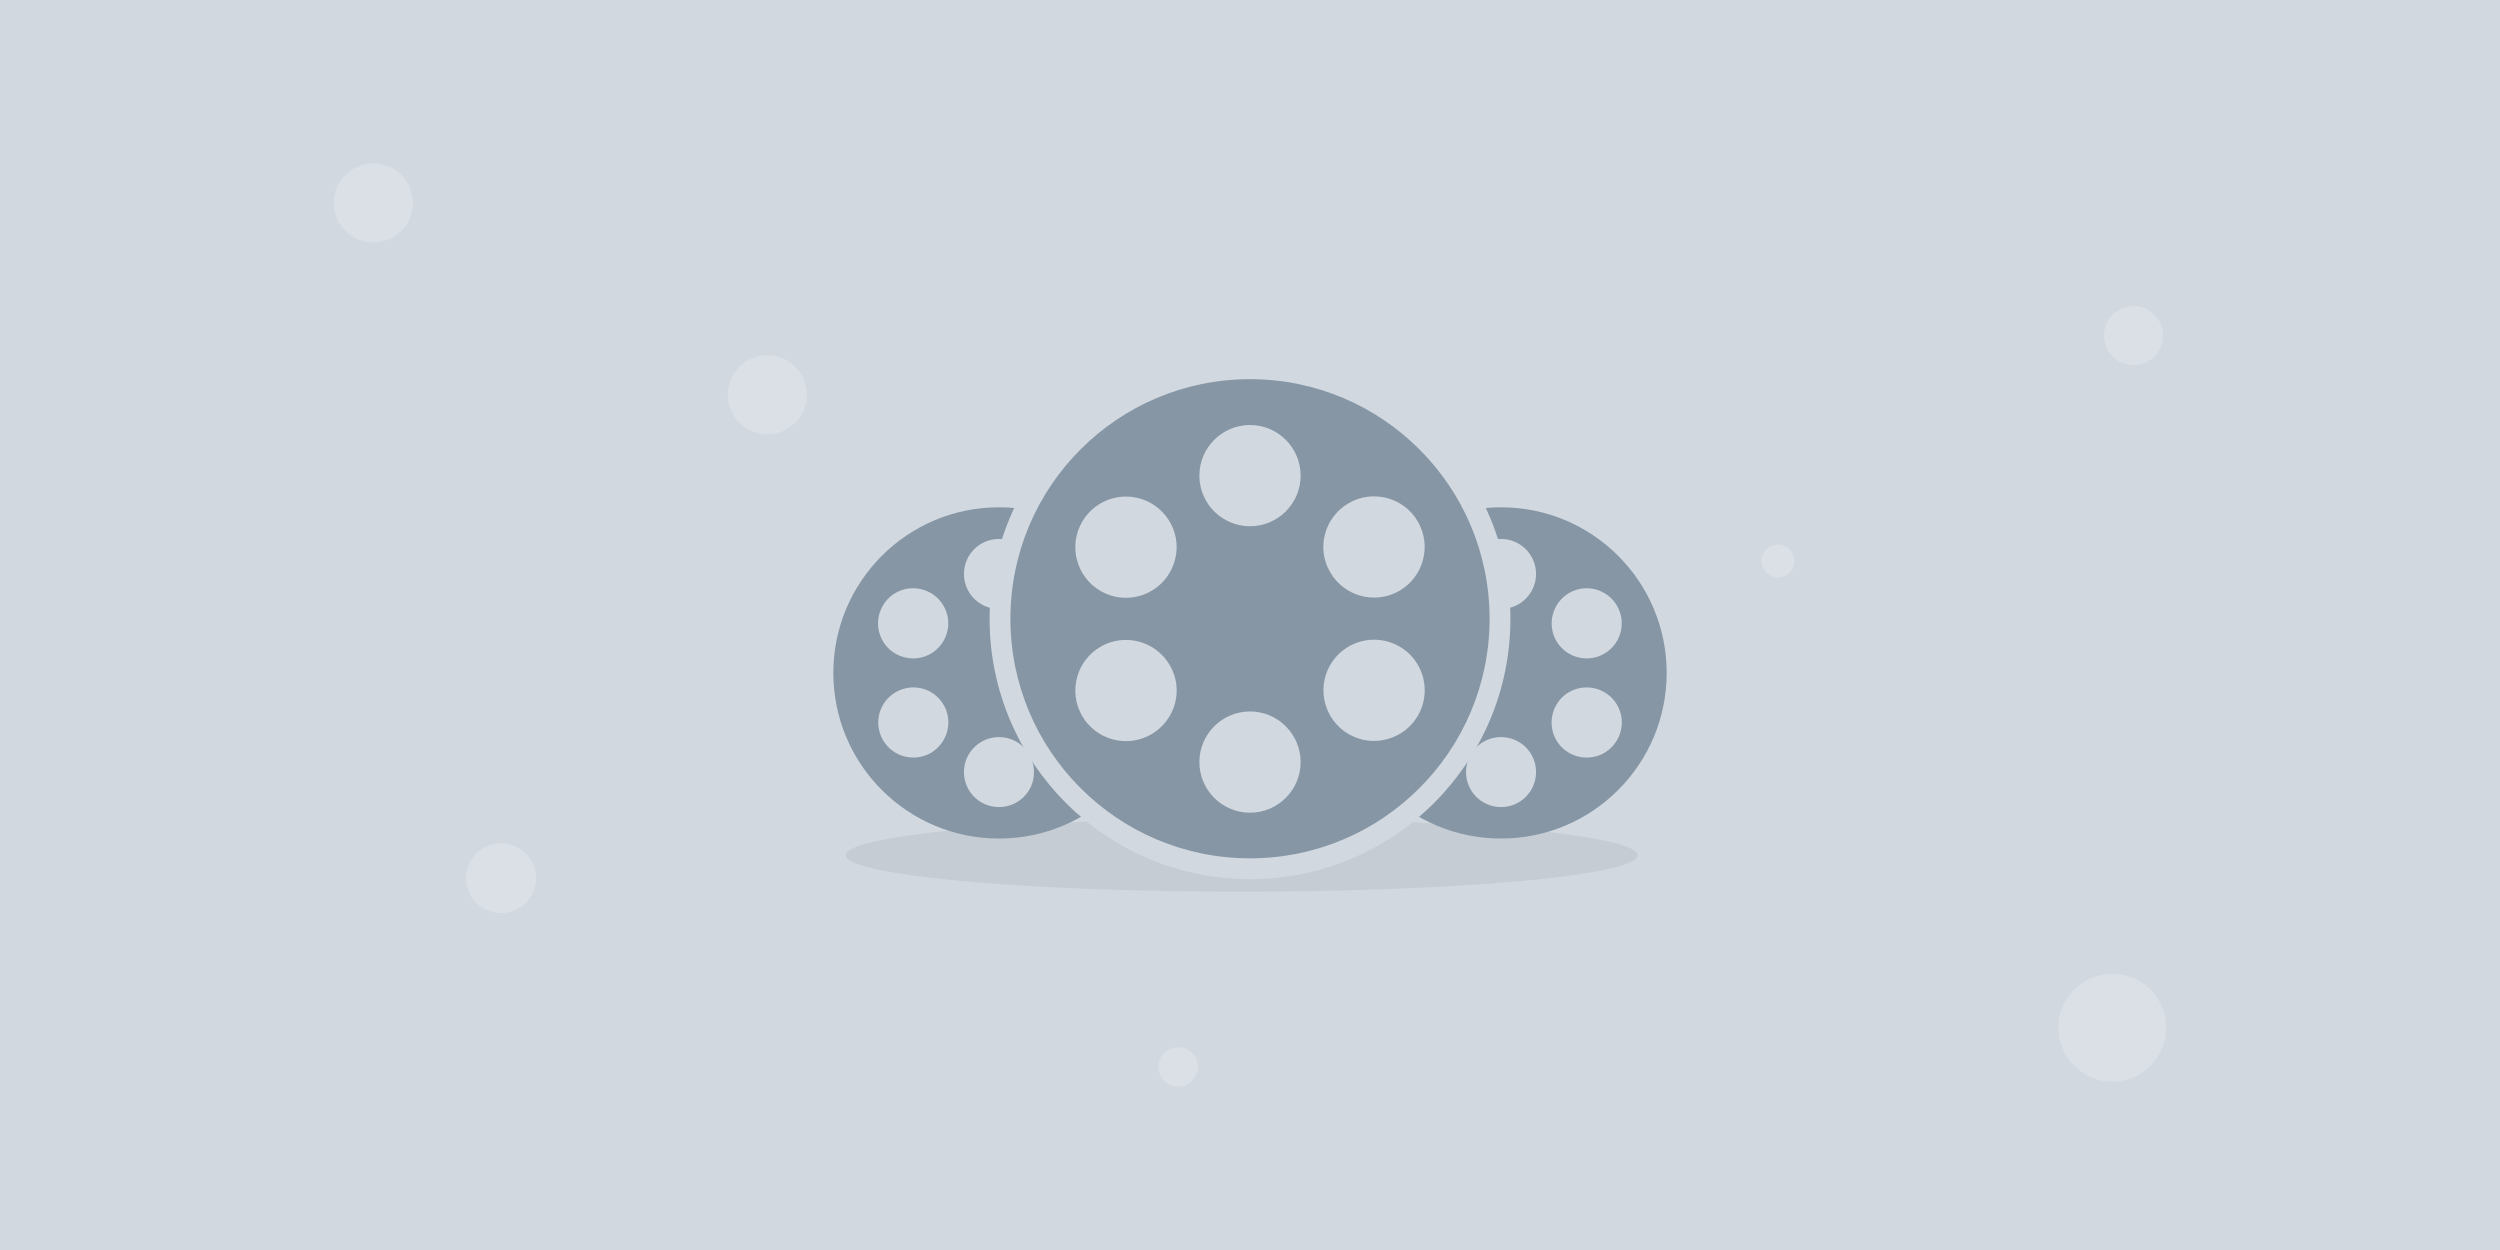
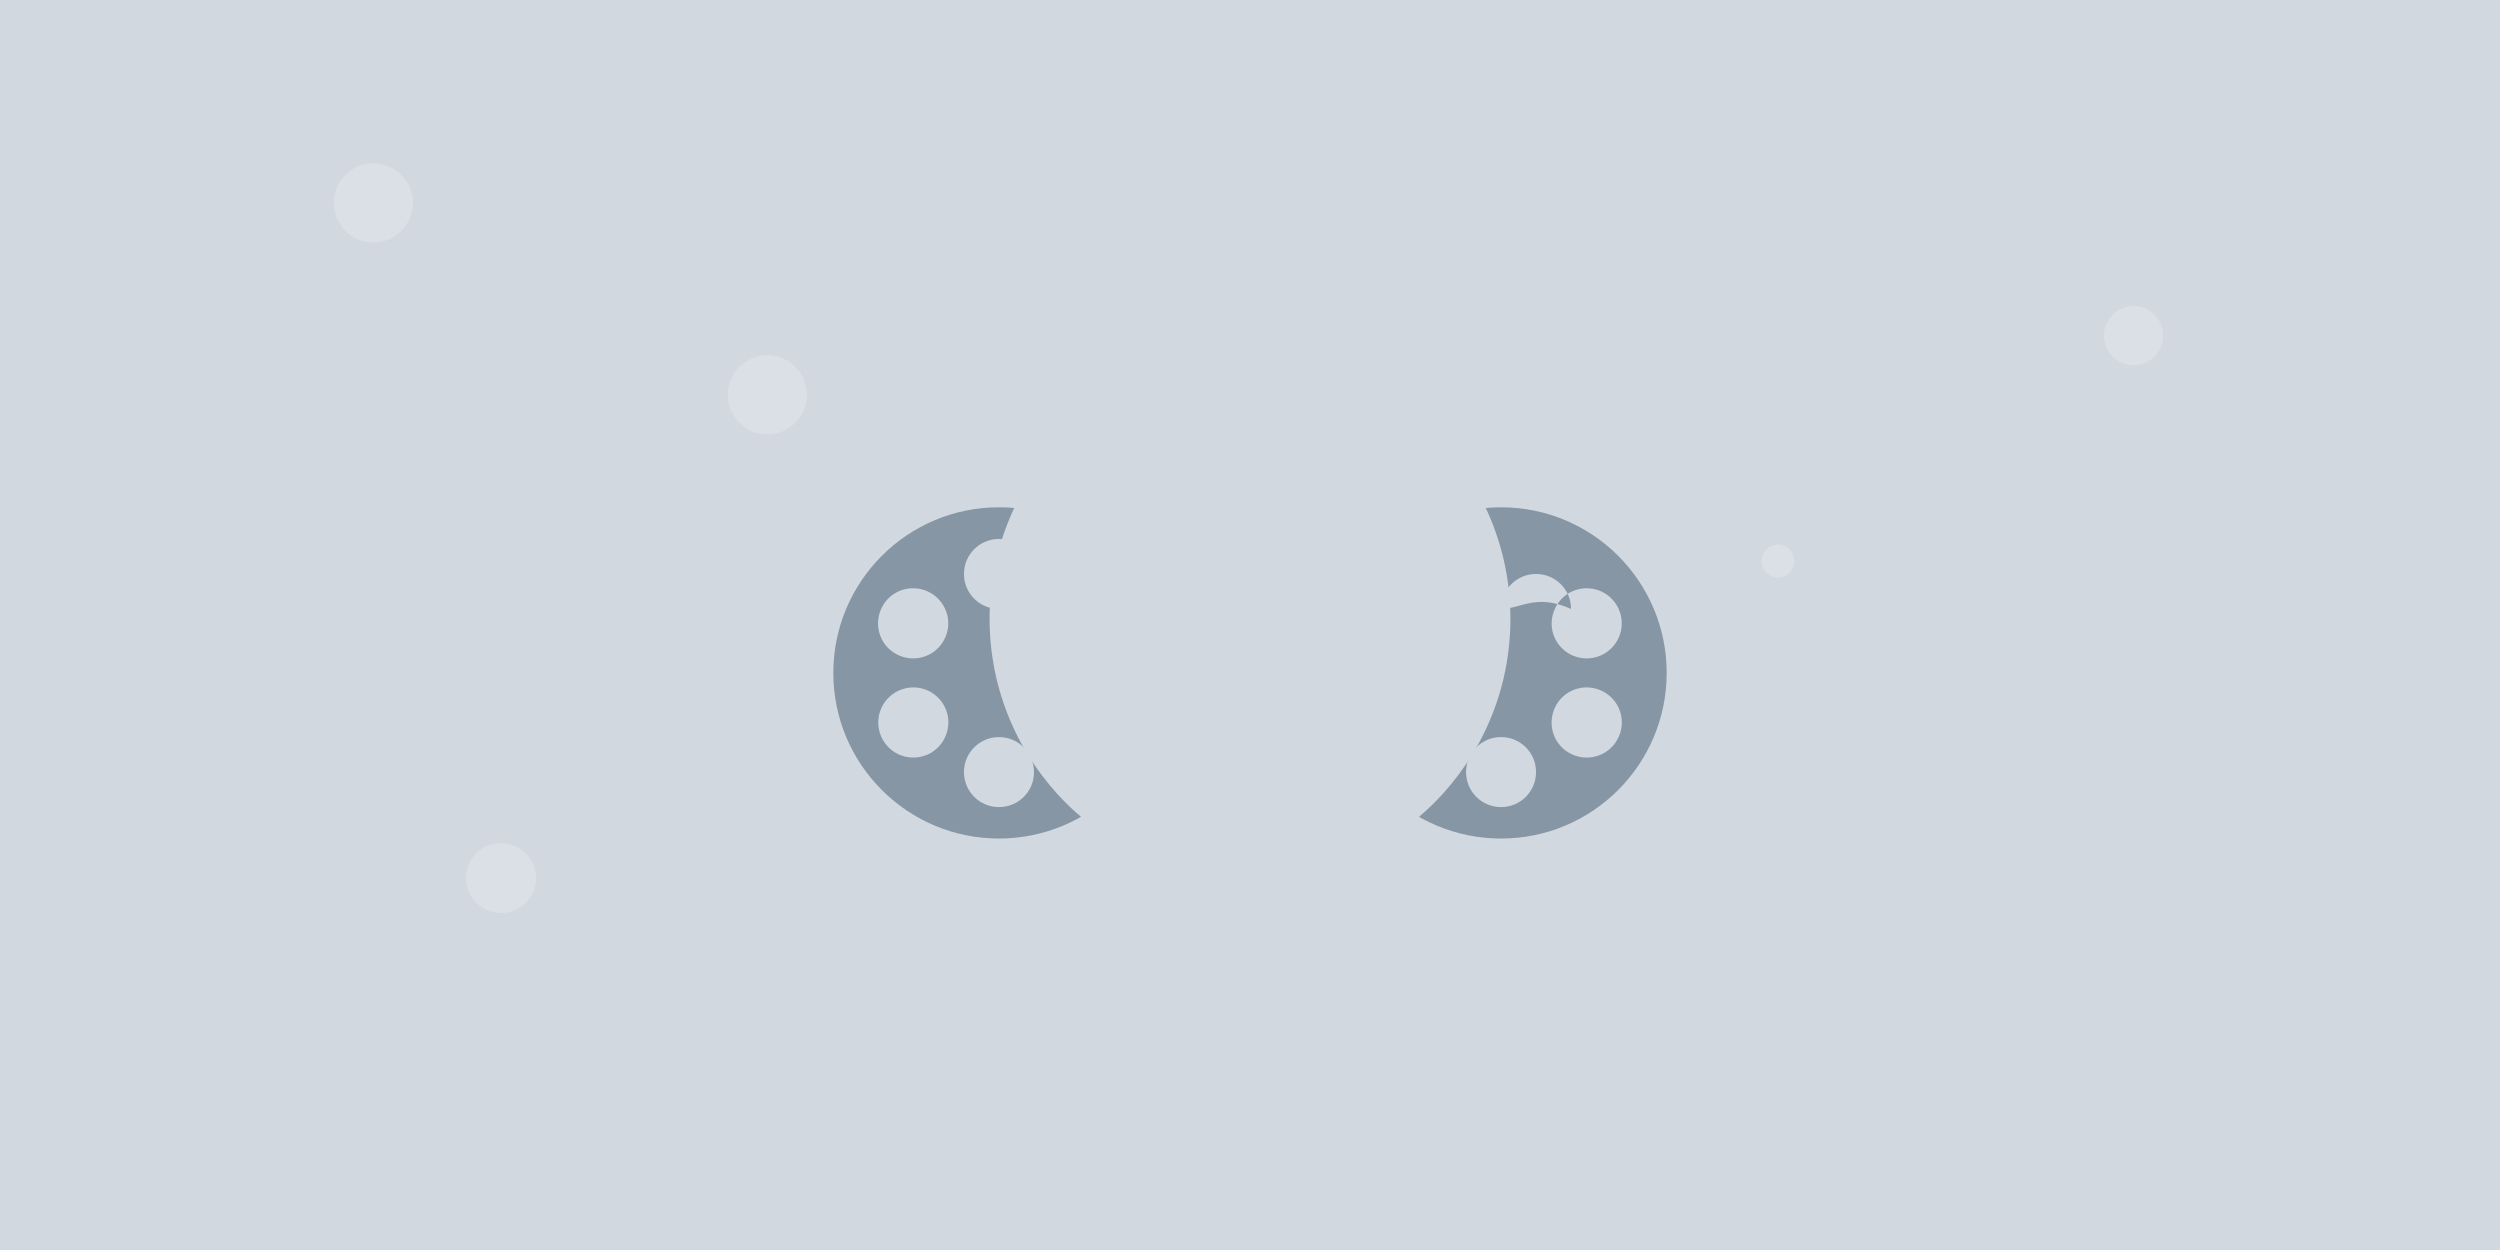
<svg xmlns="http://www.w3.org/2000/svg" version="1.1" id="Layer_1" x="0px" y="0px" width="1200px" height="600px" viewBox="0 0 1200 600" style="enable-background:new 0 0 1200 600;" xml:space="preserve">
  <style type="text/css">
	.st0{fill:#D1D8E0;}
	.st1{opacity:0.2;}
	.st2{fill:#FFFFFF;}
	.st3{fill:#C5CCD3;}
	.st4{fill:#8696A5;}
</style>
  <g>
    <rect class="st0" width="1200" height="600" />
    <g class="st1">
      <circle class="st2" cx="1024.1" cy="161.1" r="14.2" />
      <circle class="st2" cx="853.4" cy="269.3" r="7.9" />
      <circle class="st2" cx="240.5" cy="421.5" r="16.8" />
-       <circle class="st2" cx="565.5" cy="512.1" r="9.5" />
      <circle class="st2" cx="368.3" cy="189.5" r="19" />
-       <circle class="st2" cx="1013.9" cy="493.3" r="25.9" />
      <circle class="st2" cx="179.2" cy="97.4" r="19" />
    </g>
  </g>
  <g>
    <g>
-       <ellipse class="st3" cx="596" cy="410.5" rx="190" ry="17.5" />
      <g>
-         <path class="st4" d="M720.5,243.5c-43.9,0-79.5,35.6-79.5,79.5c0,43.9,35.6,79.5,79.5,79.5S800,366.9,800,323     C800,279.1,764.4,243.5,720.5,243.5z M753.2,284.6c8.1-4.6,18.3-1.9,23,6.2c4.6,8.1,1.9,18.3-6.2,23c-8.1,4.6-18.3,1.9-23-6.2     C742.4,299.6,745.2,289.3,753.2,284.6z M687.7,361.4c-8.1,4.6-18.3,1.9-23-6.2c-4.6-8.1-1.9-18.3,6.2-23c8.1-4.6,18.3-1.9,23,6.2     C698.5,346.4,695.7,356.7,687.7,361.4z M693.8,307.6c-4.6,8.1-14.9,10.8-23,6.2c-8.1-4.6-10.8-14.9-6.2-23     c4.6-8.1,14.9-10.8,23-6.2C695.7,289.3,698.5,299.6,693.8,307.6z M720.5,387.4c-9.3,0-16.8-7.5-16.8-16.8     c0-9.3,7.5-16.8,16.8-16.8c9.3,0,16.8,7.5,16.8,16.8C737.3,379.9,729.8,387.4,720.5,387.4z M720.5,292.3     c-9.3,0-16.8-7.5-16.8-16.8c0-9.3,7.5-16.8,16.8-16.8c9.3,0,16.8,7.5,16.8,16.8C737.3,284.7,729.8,292.3,720.5,292.3z      M776.2,355.2c-4.6,8.1-14.9,10.8-23,6.2s-10.8-14.9-6.2-23c4.6-8.1,14.9-10.8,23-6.2C778.1,336.8,780.9,347.1,776.2,355.2z" />
+         <path class="st4" d="M720.5,243.5c-43.9,0-79.5,35.6-79.5,79.5c0,43.9,35.6,79.5,79.5,79.5S800,366.9,800,323     C800,279.1,764.4,243.5,720.5,243.5z M753.2,284.6c8.1-4.6,18.3-1.9,23,6.2c4.6,8.1,1.9,18.3-6.2,23c-8.1,4.6-18.3,1.9-23-6.2     C742.4,299.6,745.2,289.3,753.2,284.6z M687.7,361.4c-8.1,4.6-18.3,1.9-23-6.2c-4.6-8.1-1.9-18.3,6.2-23c8.1-4.6,18.3-1.9,23,6.2     C698.5,346.4,695.7,356.7,687.7,361.4z M693.8,307.6c-4.6,8.1-14.9,10.8-23,6.2c-8.1-4.6-10.8-14.9-6.2-23     c4.6-8.1,14.9-10.8,23-6.2C695.7,289.3,698.5,299.6,693.8,307.6z M720.5,387.4c-9.3,0-16.8-7.5-16.8-16.8     c0-9.3,7.5-16.8,16.8-16.8c9.3,0,16.8,7.5,16.8,16.8C737.3,379.9,729.8,387.4,720.5,387.4z M720.5,292.3     c0-9.3,7.5-16.8,16.8-16.8c9.3,0,16.8,7.5,16.8,16.8C737.3,284.7,729.8,292.3,720.5,292.3z      M776.2,355.2c-4.6,8.1-14.9,10.8-23,6.2s-10.8-14.9-6.2-23c4.6-8.1,14.9-10.8,23-6.2C778.1,336.8,780.9,347.1,776.2,355.2z" />
        <path class="st4" d="M479.5,243.5c-43.9,0-79.5,35.6-79.5,79.5c0,43.9,35.6,79.5,79.5,79.5s79.5-35.6,79.5-79.5     C559.1,279.1,523.5,243.5,479.5,243.5z M512.3,284.6c8.1-4.6,18.3-1.9,23,6.2c4.6,8.1,1.9,18.3-6.2,23c-8.1,4.6-18.3,1.9-23-6.2     C501.5,299.6,504.3,289.3,512.3,284.6z M446.8,361.4c-8.1,4.6-18.3,1.9-23-6.2c-4.6-8.1-1.9-18.3,6.2-23c8.1-4.6,18.3-1.9,23,6.2     C457.6,346.4,454.8,356.7,446.8,361.4z M452.9,307.6c-4.6,8.1-14.9,10.8-23,6.2c-8.1-4.6-10.8-14.9-6.2-23     c4.6-8.1,14.9-10.8,23-6.2C454.8,289.3,457.6,299.6,452.9,307.6z M479.5,387.4c-9.3,0-16.8-7.5-16.8-16.8     c0-9.3,7.5-16.8,16.8-16.8s16.8,7.5,16.8,16.8C496.4,379.9,488.8,387.4,479.5,387.4z M479.5,292.3c-9.3,0-16.8-7.5-16.8-16.8     c0-9.3,7.5-16.8,16.8-16.8s16.8,7.5,16.8,16.8C496.4,284.7,488.8,292.3,479.5,292.3z M535.3,355.2c-4.6,8.1-14.9,10.8-23,6.2     s-10.8-14.9-6.2-23c4.6-8.1,14.9-10.8,23-6.2C537.2,336.8,540,347.1,535.3,355.2z" />
      </g>
    </g>
    <g>
      <circle class="st0" cx="600" cy="297" r="125" />
-       <path class="st4" d="M600,182c-63.5,0-115,51.5-115,115s51.5,115,115,115s115-51.5,115-115S663.5,182,600,182z M647.4,241.5    c11.6-6.7,26.5-2.7,33.2,8.9c6.7,11.6,2.7,26.5-8.9,33.2c-11.6,6.7-26.5,2.7-33.2-8.9C631.7,263.1,635.7,248.3,647.4,241.5z     M552.6,352.5c-11.6,6.7-26.5,2.7-33.2-8.9c-6.7-11.6-2.7-26.5,8.9-33.2c11.6-6.7,26.5-2.7,33.2,8.9    C568.3,330.8,564.3,345.7,552.6,352.5z M561.5,274.8c-6.7,11.6-21.6,15.6-33.2,8.9c-11.6-6.7-15.6-21.6-8.9-33.2    c6.7-11.6,21.6-15.6,33.2-8.9S568.3,263.1,561.5,274.8z M600,390.1c-13.4,0-24.3-10.9-24.3-24.3c0-13.4,10.9-24.3,24.3-24.3    s24.3,10.9,24.3,24.3C624.3,379.2,613.4,390.1,600,390.1z M600,252.6c-13.4,0-24.3-10.9-24.3-24.3c0-13.4,10.9-24.3,24.3-24.3    s24.3,10.9,24.3,24.3C624.3,241.7,613.4,252.6,600,252.6z M680.6,343.5c-6.7,11.6-21.6,15.6-33.2,8.9    c-11.6-6.7-15.6-21.6-8.9-33.2c6.7-11.6,21.6-15.6,33.2-8.9C683.4,317,687.3,331.9,680.6,343.5z" />
    </g>
  </g>
</svg>